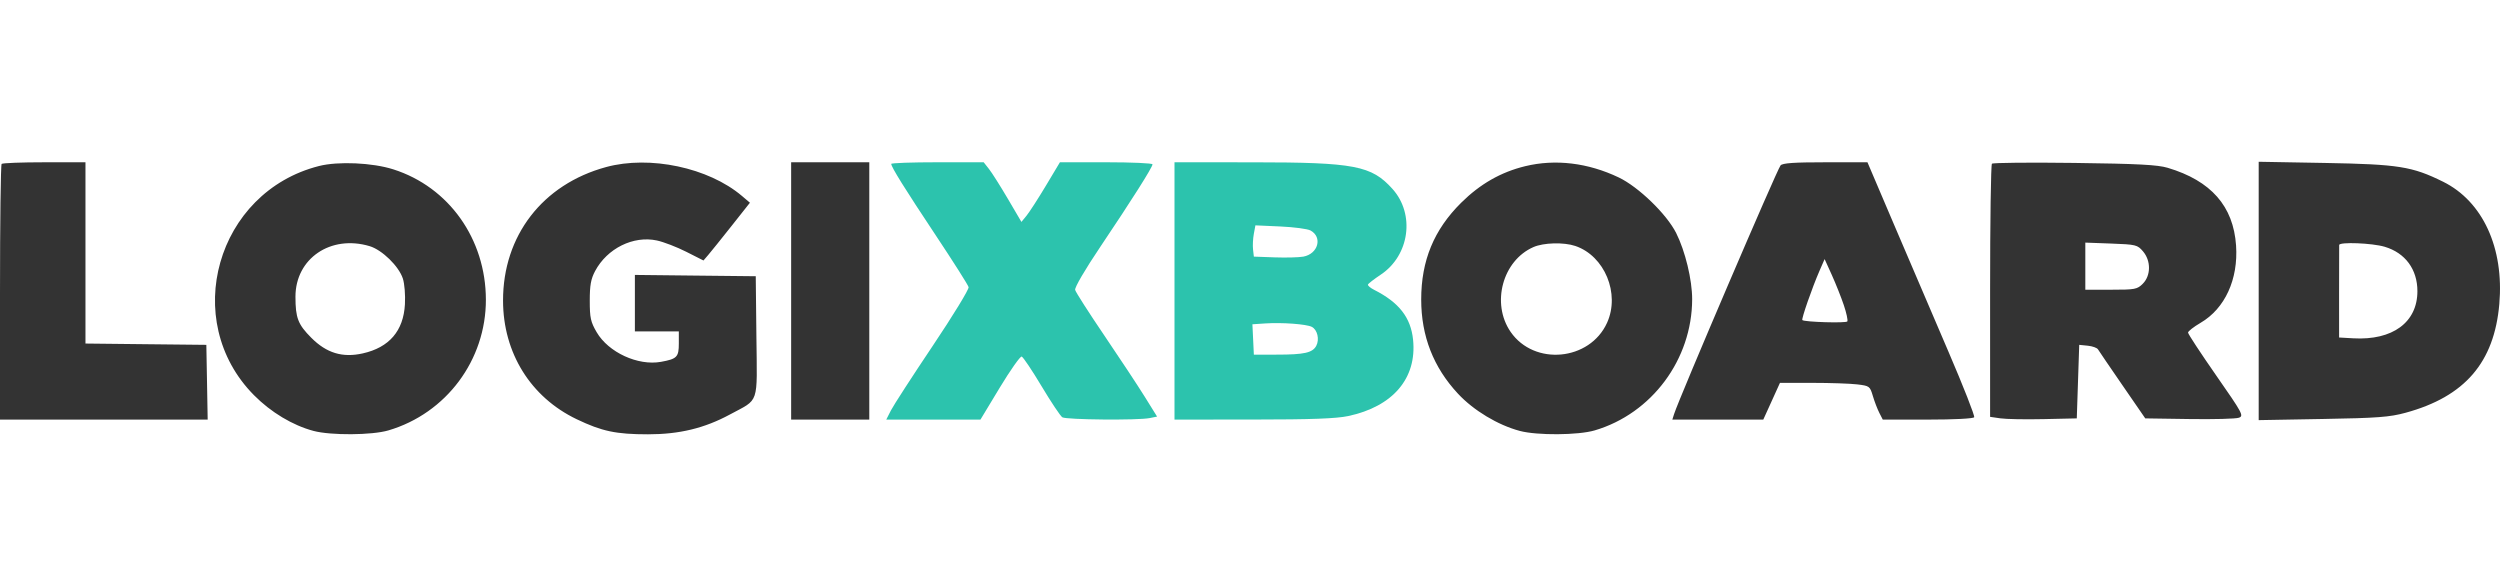
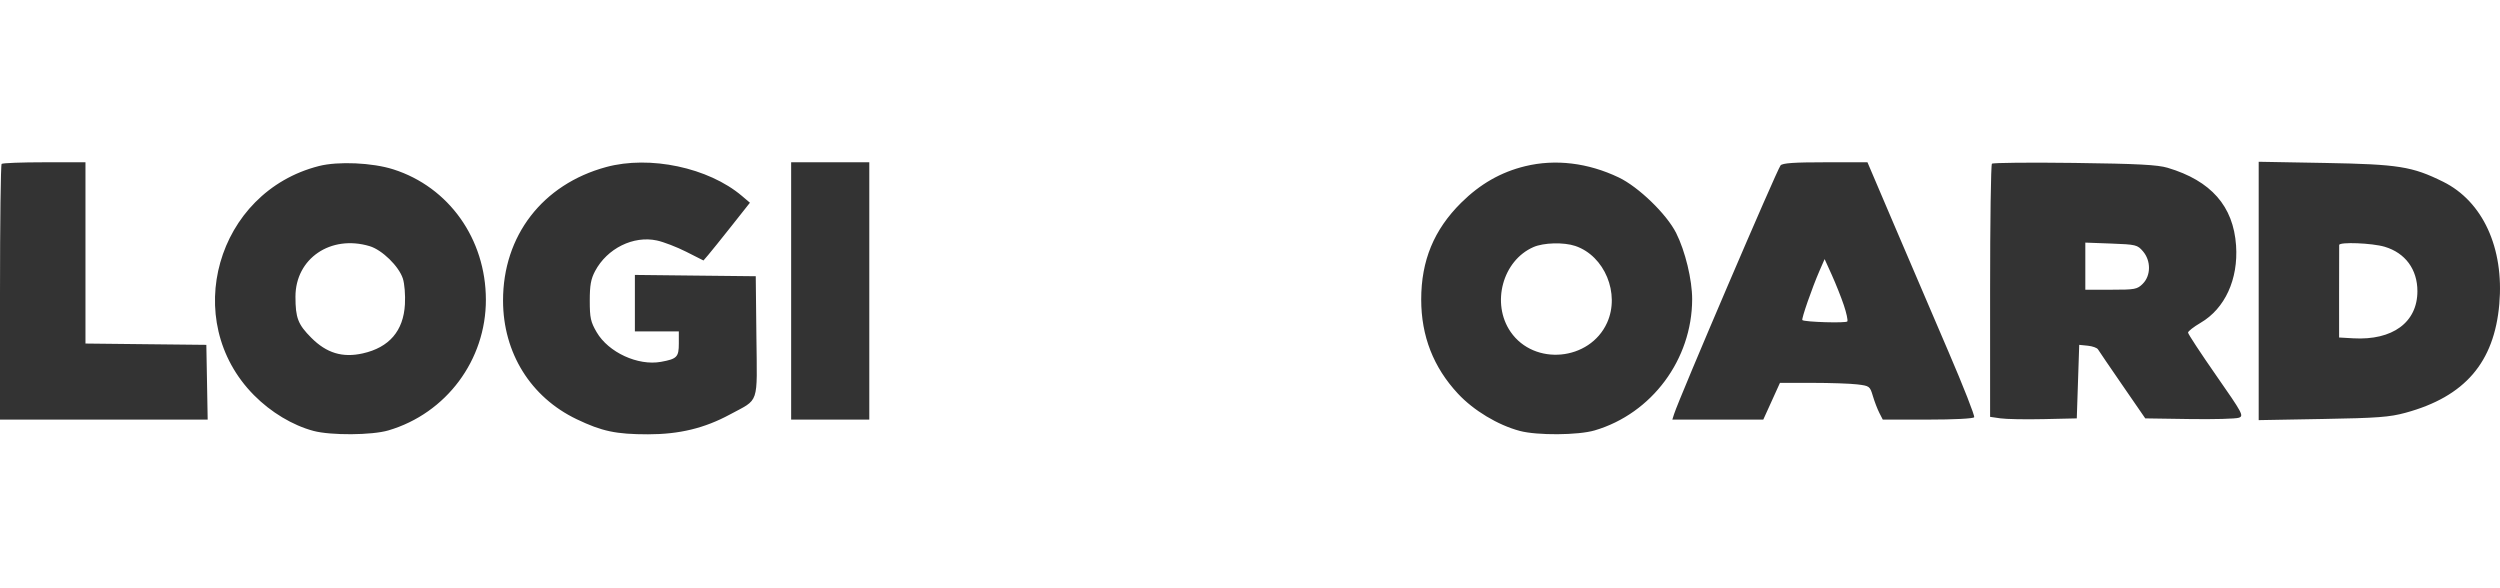
<svg xmlns="http://www.w3.org/2000/svg" width="170" height="40" viewBox="0 0 170 40" fill="none">
  <path fill-rule="evenodd" clip-rule="evenodd" d="M0.111 11.146C0.05 11.207 0 15.144 0 19.895V28.533H7.061H14.122L14.077 25.992L14.031 23.45L9.921 23.406L5.812 23.361V17.198V11.035H3.017C1.479 11.035 0.172 11.085 0.111 11.146ZM21.693 11.289C14.723 13.057 12.243 21.794 17.269 26.871C18.421 28.035 19.899 28.923 21.315 29.301C22.496 29.617 25.289 29.598 26.412 29.267C30.347 28.107 33.049 24.482 33.04 20.374C33.032 16.248 30.525 12.72 26.745 11.516C25.322 11.062 22.997 10.958 21.693 11.289ZM41.215 11.36C36.893 12.537 34.201 16.026 34.207 20.444C34.212 23.995 36.081 27.005 39.213 28.506C40.933 29.33 41.891 29.533 44.066 29.533C46.197 29.533 47.903 29.12 49.633 28.186C51.656 27.093 51.486 27.592 51.435 22.88L51.391 18.784L47.281 18.74L43.172 18.695V20.614V22.534H44.666H46.16V23.361C46.16 24.279 46.035 24.407 44.946 24.605C43.381 24.888 41.376 23.964 40.573 22.59C40.164 21.889 40.104 21.615 40.104 20.452C40.103 19.4 40.18 18.973 40.465 18.435C41.285 16.891 43.068 16.008 44.671 16.353C45.126 16.451 46.025 16.797 46.667 17.122L47.836 17.713L48.163 17.332C48.343 17.122 49.054 16.239 49.743 15.368L50.995 13.785L50.446 13.319C48.177 11.398 44.189 10.551 41.215 11.36ZM53.798 19.784V28.533H56.455H59.112V19.784V11.035H56.455H53.798V19.784ZM103.712 11.301C102.064 11.701 100.65 12.508 99.362 13.784C97.507 15.623 96.642 17.716 96.642 20.367C96.642 22.854 97.472 24.979 99.144 26.773C100.205 27.911 101.853 28.904 103.344 29.302C104.523 29.617 107.316 29.598 108.439 29.267C112.323 28.122 115.057 24.444 115.067 20.352C115.07 19.034 114.594 17.064 113.977 15.842C113.328 14.555 111.417 12.707 110.073 12.066C107.985 11.07 105.763 10.802 103.712 11.301ZM121.078 11.247C120.83 11.546 114.174 27.092 113.837 28.158C113.5 29.224 113.718 28.533 113.718 28.533H116.811H119.903L120.471 27.283L121.038 26.033L123.243 26.035C124.455 26.035 125.83 26.082 126.298 26.139C127.125 26.239 127.156 26.262 127.355 26.929C127.467 27.307 127.665 27.823 127.794 28.075L128.029 28.533H131.087C132.87 28.533 134.186 28.466 134.244 28.372C134.298 28.284 133.511 26.278 132.495 23.915C131.479 21.551 129.824 17.686 128.817 15.326L126.987 11.035H124.12C122.001 11.035 121.208 11.09 121.078 11.247ZM135.451 11.133C135.382 11.201 135.327 15.102 135.327 19.802V28.346L136.032 28.448C136.42 28.505 137.747 28.528 138.979 28.5L141.221 28.45L141.304 25.95L141.387 23.45L141.968 23.508C142.288 23.54 142.601 23.652 142.664 23.758C142.727 23.864 143.475 24.963 144.328 26.2L145.878 28.45L148.88 28.495C150.531 28.52 152.046 28.48 152.246 28.405C152.589 28.278 152.501 28.113 150.698 25.527C149.647 24.018 148.787 22.709 148.787 22.617C148.787 22.525 149.172 22.225 149.642 21.95C151.296 20.983 152.21 18.991 152.053 16.697C151.87 14.017 150.353 12.292 147.405 11.411C146.718 11.205 145.382 11.135 141.055 11.079C138.041 11.04 135.519 11.064 135.451 11.133ZM153.591 19.785V28.569L157.95 28.491C161.682 28.425 162.491 28.364 163.578 28.068C167.608 26.97 169.609 24.649 169.954 20.669C170.284 16.86 168.826 13.689 166.13 12.357C164.028 11.318 163.101 11.171 158.116 11.081L153.591 11V19.785ZM25.137 16.739C25.983 16.993 27.117 18.099 27.394 18.94C27.509 19.29 27.571 20.061 27.535 20.695C27.434 22.503 26.469 23.626 24.668 24.031C23.294 24.34 22.206 24.011 21.171 22.972C20.262 22.06 20.091 21.618 20.091 20.174C20.091 17.578 22.489 15.945 25.137 16.739ZM107.116 16.724C109.115 17.396 110.18 19.967 109.28 21.95C108.104 24.541 104.331 24.897 102.723 22.569C101.387 20.634 102.174 17.716 104.277 16.8C104.971 16.498 106.334 16.462 107.116 16.724ZM145.723 17.09C146.272 17.731 146.267 18.735 145.712 19.292C145.331 19.674 145.191 19.701 143.553 19.701H141.802V18.099V16.497L143.564 16.562C145.248 16.625 145.344 16.648 145.723 17.09ZM162.159 16.78C163.559 17.197 164.384 18.317 164.384 19.8C164.384 21.919 162.696 23.158 160.02 23.005L159.059 22.95L159.058 19.867C159.057 18.172 159.06 16.728 159.064 16.659C159.076 16.439 161.307 16.526 162.159 16.78ZM125.38 20.751C125.559 21.282 125.666 21.78 125.619 21.857C125.541 21.984 122.712 21.9 122.559 21.766C122.483 21.699 123.231 19.548 123.726 18.415L124.074 17.618L124.565 18.701C124.834 19.297 125.201 20.219 125.38 20.751Z" fill="#333333" />
-   <path fill-rule="evenodd" clip-rule="evenodd" d="M60.605 11.145C60.605 11.358 61.513 12.816 63.646 16.025C64.831 17.808 65.83 19.383 65.865 19.525C65.901 19.667 64.799 21.47 63.416 23.532C62.034 25.593 60.759 27.562 60.584 27.906L60.266 28.532H63.468H66.671L67.983 26.361C68.705 25.167 69.376 24.216 69.475 24.246C69.573 24.277 70.182 25.184 70.827 26.263C71.472 27.341 72.107 28.292 72.238 28.376C72.505 28.545 77.379 28.59 78.174 28.43L78.682 28.328L77.839 26.972C77.375 26.226 76.138 24.352 75.089 22.806C74.041 21.261 73.15 19.87 73.11 19.716C73.067 19.551 73.77 18.347 74.826 16.777C76.937 13.638 78.371 11.373 78.371 11.175C78.371 11.098 76.955 11.034 75.223 11.034H72.075L71.114 12.639C70.585 13.521 69.996 14.433 69.805 14.666L69.457 15.09L68.535 13.52C68.028 12.657 67.45 11.744 67.251 11.492L66.89 11.034H63.747C62.019 11.034 60.605 11.084 60.605 11.145ZM79.866 19.783V28.532L85.221 28.529C89.178 28.527 90.863 28.465 91.677 28.292C94.723 27.644 96.358 25.72 96.089 23.1C95.933 21.588 95.135 20.566 93.436 19.706C93.183 19.578 92.996 19.417 93.021 19.35C93.046 19.282 93.44 18.977 93.897 18.672C95.854 17.363 96.233 14.563 94.686 12.844C93.26 11.26 92.113 11.041 85.221 11.037L79.866 11.034V19.783ZM89.111 15.671C89.949 16.122 89.637 17.264 88.626 17.451C88.328 17.506 87.45 17.529 86.674 17.501L85.262 17.45L85.207 16.965C85.177 16.699 85.201 16.221 85.26 15.903L85.368 15.324L87.059 15.4C87.989 15.442 88.912 15.564 89.111 15.671ZM89.204 22.227C89.584 22.423 89.738 23.08 89.506 23.515C89.254 23.988 88.691 24.115 86.84 24.115L85.262 24.116L85.213 23.084L85.164 22.051L86.043 21.993C87.191 21.918 88.839 22.04 89.204 22.227Z" fill="#2CC3AD" />
</svg>